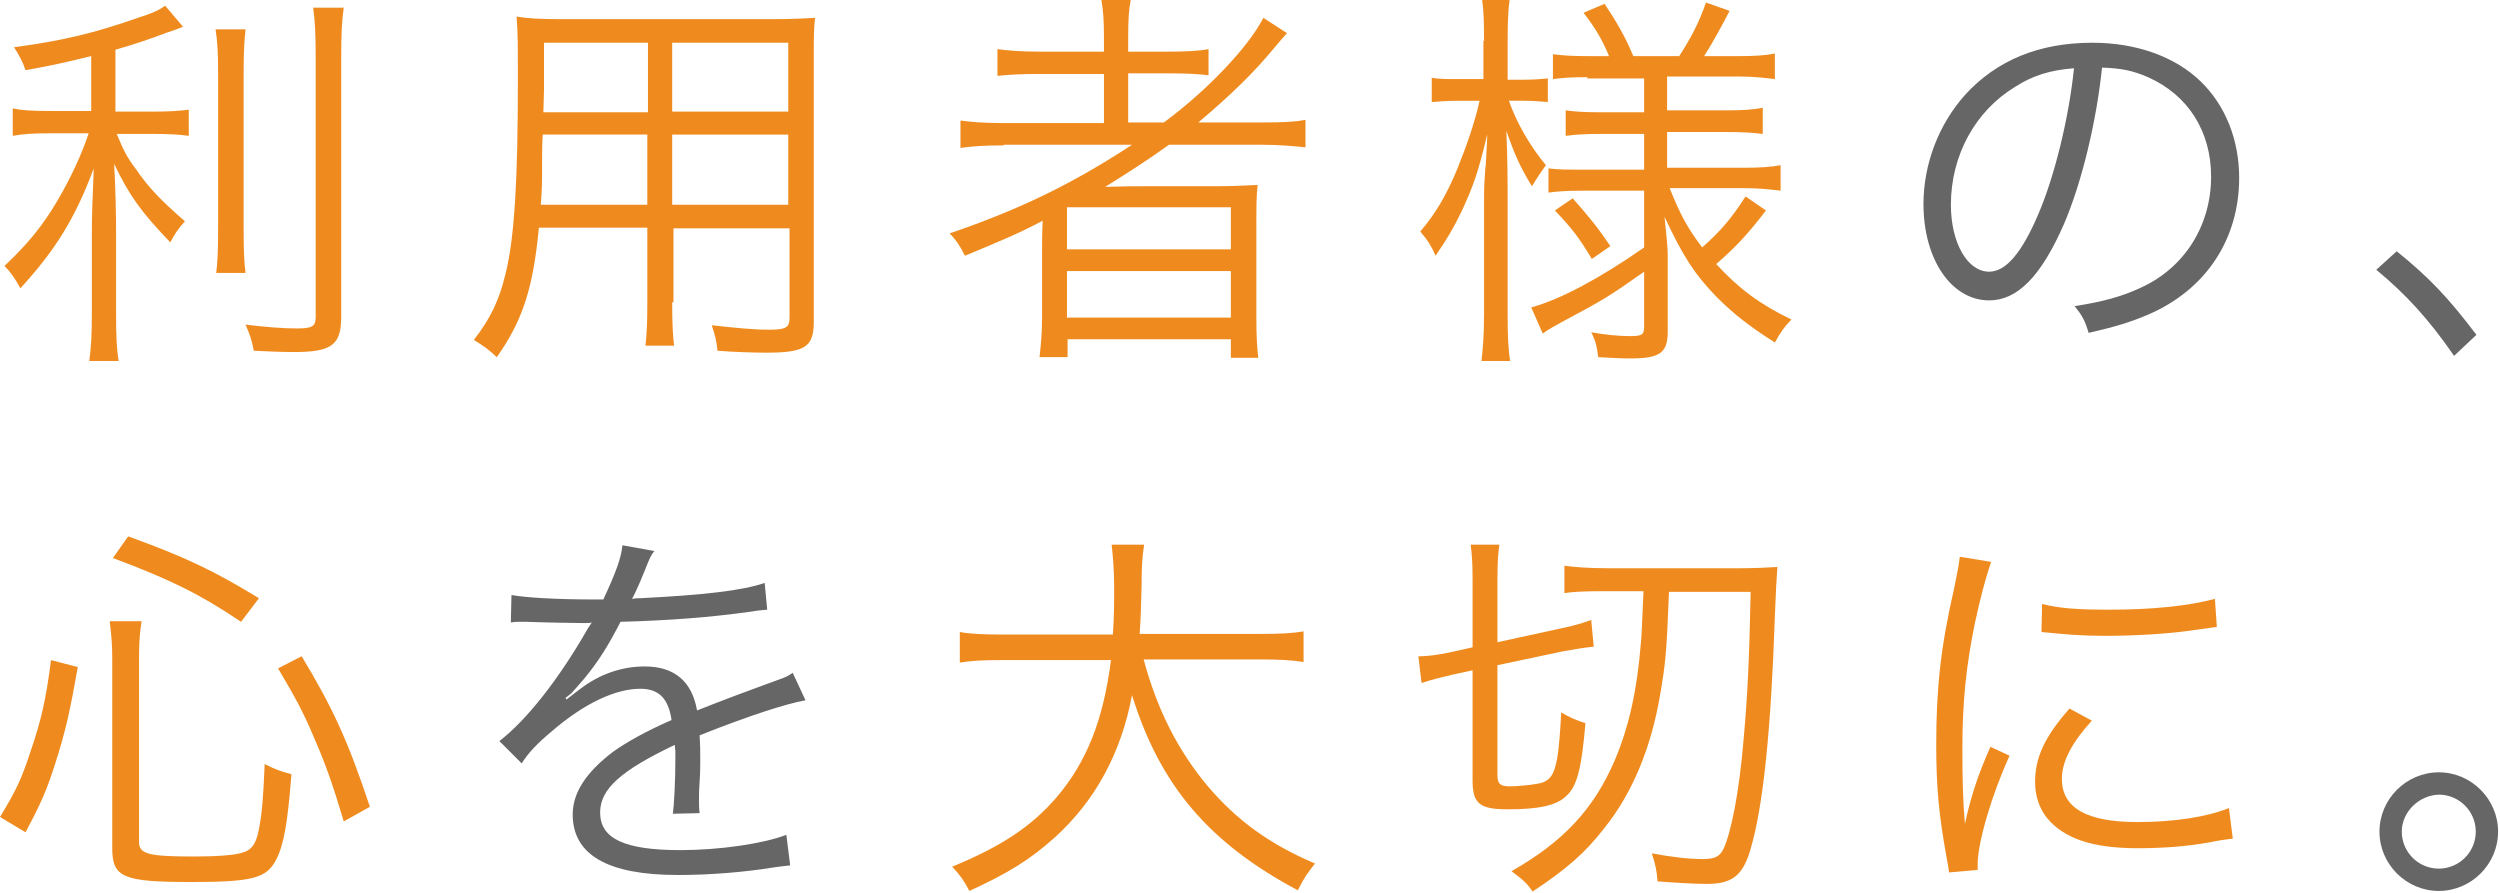
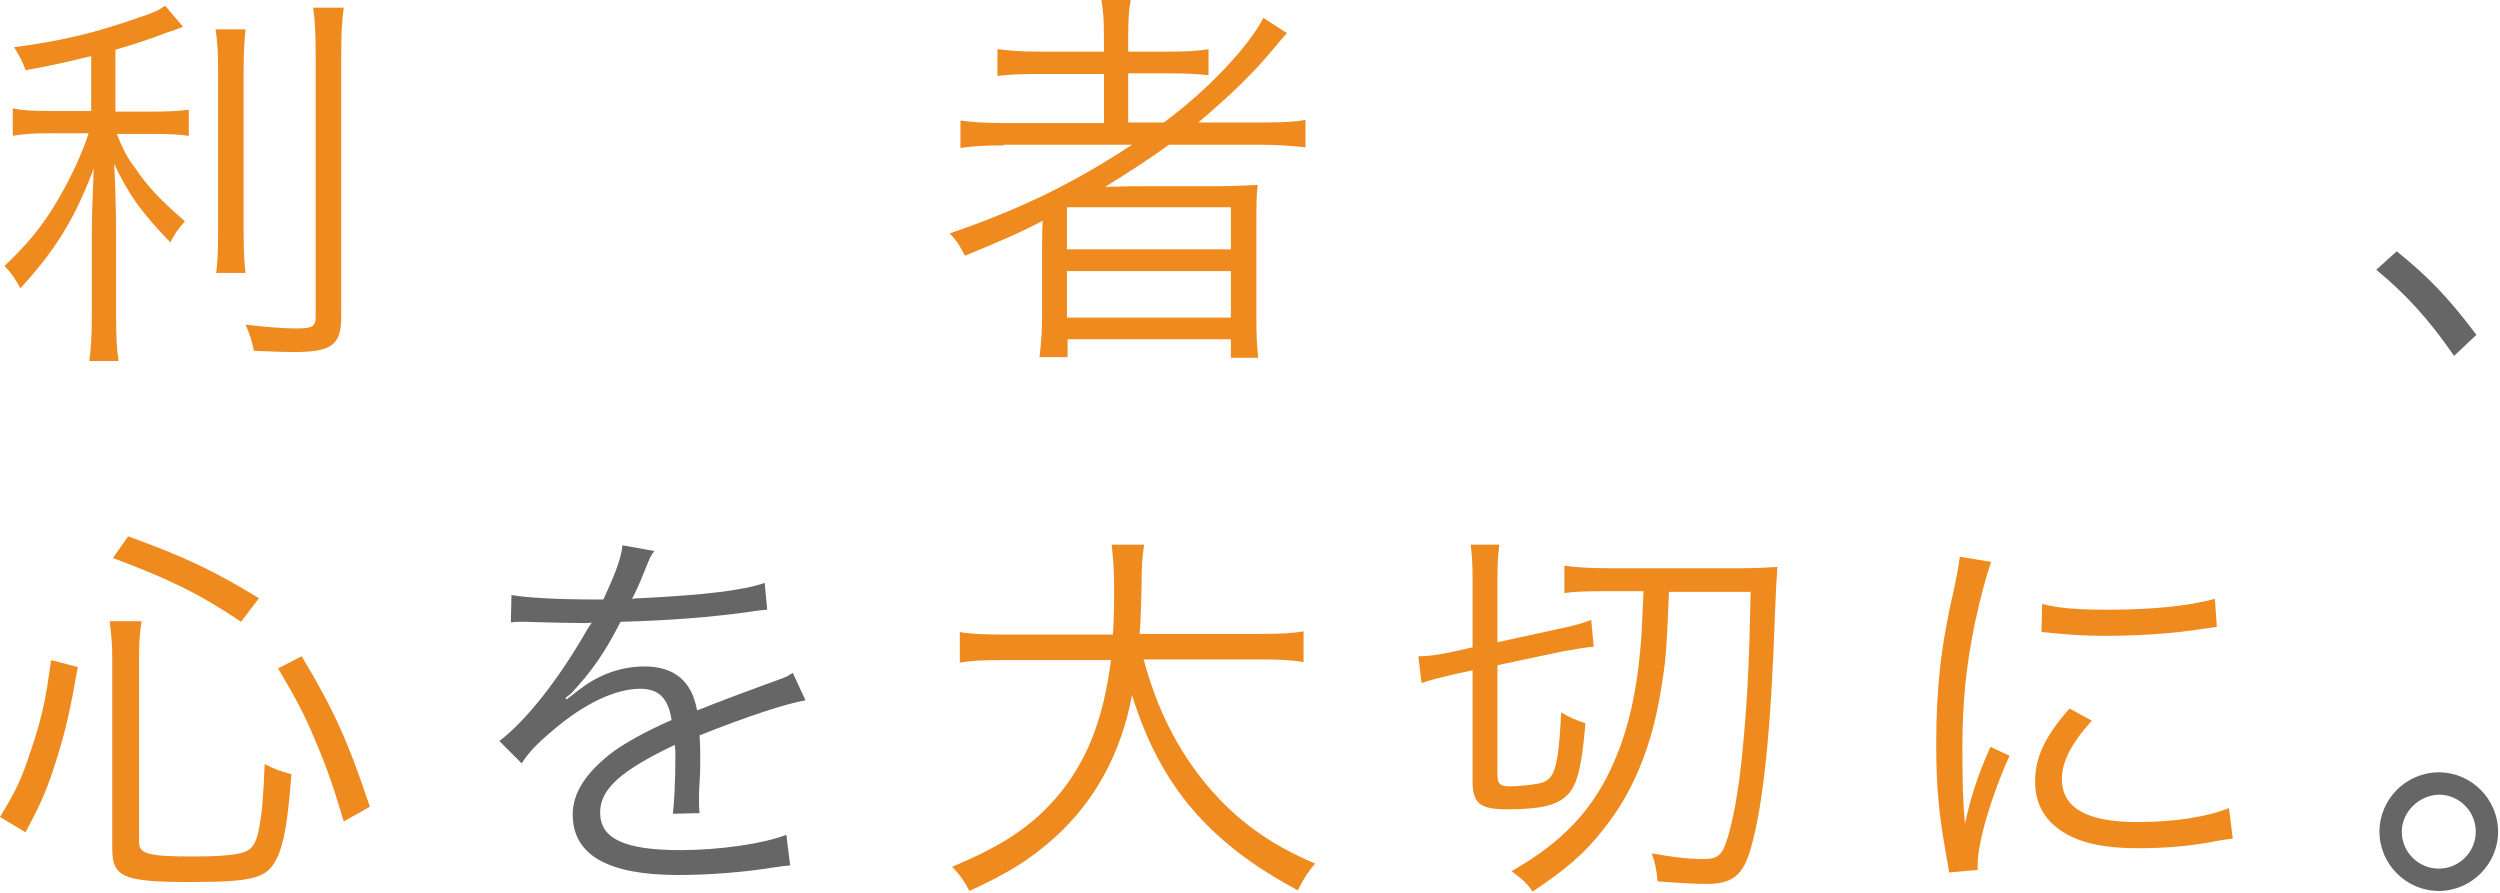
<svg xmlns="http://www.w3.org/2000/svg" enable-background="new 0 0 392 140" height="140" viewBox="0 0 392 140" width="392">
  <g fill="#ef8b1e">
    <path d="m14.3 8.8c-3.8.9-5.7 1.4-10.3 2.2-.5-1.5-1-2.3-1.8-3.6 7.6-1 12.6-2.2 19.7-4.7 2.2-.7 3-1.1 4-1.8l2.8 3.3c-1 .4-1 .4-2.5.9-2.9 1.1-5 1.8-8.1 2.7v9.7h6.1c2.2 0 3.8-.1 5.4-.3v4.1c-1.5-.2-3-.3-5.5-.3h-5.8c1.1 2.6 1.5 3.5 3 5.5 1.9 2.8 3.9 4.9 7.7 8.2-1.1 1.2-1.6 2-2.3 3.3-4.6-4.8-6.4-7.3-8.8-12.3.2 3.5.3 7.7.3 10.5v12.8c0 3.8.1 5.8.4 7.6h-4.6c.3-2.2.4-4.2.4-7.6v-12.1c0-3.5.1-5.2.3-10.5-2.9 7.8-6 12.8-11.5 18.8-.9-1.6-1.5-2.5-2.5-3.5 3.7-3.5 6-6.3 8.4-10.4 2-3.4 3.8-7.3 4.8-10.4h-6.1c-2.5 0-4.2.1-5.8.4v-4.3c1.4.3 2.9.4 5.9.4h6.4zm24.2-4.2c-.2 2-.3 3.5-.3 7.1v23.9c0 4.2.1 5.5.3 7.2h-4.6c.2-1.7.3-3 .3-7.2v-23.9c0-3.5-.1-5.1-.4-7.1zm15.4-3.4c-.3 2-.4 4.3-.4 7.8v40.7c0 4.4-1.5 5.5-7.4 5.5-1.7 0-4.3-.1-6.3-.2-.3-1.6-.6-2.5-1.3-4.1 3.3.4 6 .6 8 .6 2.5 0 3-.3 3-1.9v-40.6c0-3.5-.1-5.8-.4-7.8z" />
-     <path d="m105.4 47.4c0 3.3.1 5.3.3 6.8h-4.5c.2-1.6.3-3.5.3-6.8v-11.7h-17c-.9 9.4-2.5 14.5-6.6 20.3-1.4-1.3-2-1.7-3.6-2.7 2.7-3.5 4-6.3 5-10.5 1.4-5.7 1.9-14.8 1.9-30.1 0-6.3 0-7.4-.2-10.1 1.8.3 3.7.4 6.8.4h33.4c3.1 0 4.8-.1 6.6-.2-.2 1.7-.2 3.3-.2 6.1v41.6c0 3.9-1.4 4.8-7.4 4.8-2 0-5.1-.1-7.7-.3-.1-1.4-.4-2.5-.9-4 3.6.4 6.6.7 8.9.7 2.7 0 3.3-.3 3.3-1.9v-14h-18.2v11.6zm-20.3-26.3c-.1 1.7-.1 3.2-.1 4.1 0 3.8 0 4.1-.2 6.9h16.7v-11zm16.5-14.4h-16.3v7.4l-.1 3.5h16.4zm22 10.8v-10.8h-18.2v10.8zm-18.2 14.6h18.2v-11h-18.2z" />
    <path d="m157.4 22.8c-2.8 0-4.8.1-6.8.4v-4.3c1.5.2 3.4.4 6.9.4h15.6v-7.7h-10c-3.2 0-4.8.1-6.7.3v-4.2c1.5.2 3.4.4 6.8.4h9.9v-2.2c0-2.7-.1-4.1-.4-5.9h4.6c-.3 1.5-.4 3.1-.4 5.9v2.2h5.8c3.3 0 5.2-.1 6.8-.4v4.1c-1.7-.2-3.3-.3-6.6-.3h-6v7.7h5.6c6.9-5.1 13.3-11.9 15.6-16.4l3.7 2.4c-.7.8-1.1 1.2-1.9 2.2-3.4 4.1-6.8 7.4-12 11.8h10.2c3.2 0 5-.1 6.6-.4v4.3c-2-.2-4.2-.4-6.8-.4h-14.6c-3.5 2.5-6.3 4.3-10 6.6 3.3-.1 4.7-.1 6.4-.1h10.7c3 0 4.6-.1 6.8-.2-.2 1.8-.2 3.2-.2 6.8v13.9c0 3.1.1 4.7.3 6.4h-4.3v-2.9h-25.6v2.8h-4.4c.2-1.9.4-3.6.4-6.4v-10.5c0-1.3 0-2.9.1-4.5-3.5 1.9-6.9 3.3-12.2 5.5-.7-1.4-1.3-2.4-2.4-3.5 11.1-3.8 19.3-7.8 28.6-13.9h-20.1zm9.9 16.3h25.7v-6.6h-25.7zm0 10.7h25.7v-7.3h-25.7z" />
-     <path d="m232.7 6.4c0-3.6-.1-5-.3-6.4h4.3c-.2 1.5-.3 3.3-.3 6.4v6.1h2.4c1.8 0 2.7-.1 3.9-.2v3.7c-1.2-.1-2.4-.2-3.9-.2h-2.2c1.1 3.2 3.2 7 5.8 10.1-.8 1.1-1.4 2-2.2 3.3-1.9-3.1-2.8-5.2-4-8.7.2 5.2.2 7.9.2 10.1v18.8c0 3.3.1 5.5.4 7.2h-4.5c.2-1.8.4-4 .4-7.2v-17.5c0-2.5 0-2.5.2-5.5.1-.4.1-1.5.2-3 0-.5.1-1.2.1-2.3-1.4 5.8-2.1 7.9-4 12-1.3 2.7-2.2 4.2-4.1 7-.6-1.4-1.2-2.4-2.4-3.8 2.4-2.8 4.1-5.7 5.8-9.8 1.5-3.7 2.8-7.5 3.5-10.7h-3.2c-1.9 0-3.2.1-4.3.2v-3.8c1.1.2 2.3.2 4.3.2h3.8v-6zm16.2 5.7c-2.6 0-3.8.1-5.4.3v-3.9c1.5.2 3 .3 5.5.3h3.3c-1-2.4-2-4.2-4-6.8l3.3-1.4c2 3 3.3 5.3 4.5 8.2h7.2c2-3.1 3.1-5.3 4.2-8.4l3.7 1.3c-1 2-3 5.6-4 7.1h5.5c2.3 0 4-.1 5.6-.4v4c-1.7-.2-3.3-.4-5.6-.4h-11.3v5.3h9.4c2.5 0 4.1-.1 5.6-.4v4.1c-1.7-.2-3-.3-5.6-.3h-9.4v5.6h12.2c2.3 0 4-.1 5.6-.4v4c-1.6-.2-3.5-.4-5.6-.4h-11.8c1.7 4.2 2.7 6.1 5.1 9.3 2.8-2.5 4.5-4.4 6.8-8l3.2 2.2c-2.9 3.8-4.8 5.8-7.8 8.4 3.5 3.8 6.8 6.3 11.8 8.7-1.1 1.1-1.7 2-2.6 3.6-3.8-2.4-6.4-4.4-9.1-7.1-3.5-3.6-5.3-6.4-8.2-12.6.4 3.8.5 5 .5 6.1v11.9c0 3.3-1.2 4.2-5.8 4.2-1.7 0-3.3-.1-5.1-.2-.2-1.6-.4-2.6-1.1-3.9 2.3.4 4.3.6 6.1.6s2.2-.2 2.2-1.4v-8.7c-5.7 4-6 4.2-13.1 8-.9.5-2 1.1-2.8 1.7l-1.8-4.1c4.7-1.3 10.8-4.6 17.7-9.4v-8.9h-9.7c-2.4 0-3.9.1-5.3.3v-3.8c1.5.2 3 .2 5.4.2h9.6v-5.6h-6.9c-2.7 0-3.7.1-5.4.3v-4c1.5.2 2.7.3 5.3.3h7v-5.3h-8.9zm-2.3 19c2.4 2.7 3.9 4.5 5.9 7.5l-2.9 2c-1.9-3.2-3.2-4.9-5.8-7.6z" />
  </g>
-   <path d="m323.6 35.2c-3.6 8.2-7.3 11.9-11.7 11.9-5.9 0-10.3-6.4-10.3-15.1 0-6.3 2.4-12.5 6.5-17.1 5-5.5 11.7-8.2 20-8.2 6.9 0 13 2.2 17 6.1 3.9 3.8 6 9.2 6 15.1 0 9.6-5.2 17.5-14.2 21.4-2.8 1.2-5.1 1.9-9.4 2.9-.6-2-1-2.7-2.2-4.2 4.5-.7 7.4-1.5 10.4-2.9 6.8-3.1 11-9.7 11-17.4 0-7.1-3.6-12.8-9.9-15.6-2.3-1-4.1-1.4-7.2-1.5-.9 8.6-3.2 18.1-6 24.6zm-7.6-21.6c-6.3 3.8-10.1 10.8-10.1 18.5 0 6 2.6 10.5 6 10.5 2.6 0 5.1-2.9 7.7-9 2.5-5.8 4.8-15 5.6-22.9-3.7.3-6.4 1.1-9.2 2.9z" fill="#666" />
  <path d="m375.8 39.4c5.1 4.1 8.2 7.4 12.5 13.1l-3.5 3.3c-4-5.8-7.6-9.7-12.2-13.5z" fill="#666" />
  <path d="m0 128.1c2.5-4.1 3.4-6 4.8-10.3 1.7-5 2.4-8.1 3.2-14.3l4.2 1.1c-1.2 6.8-1.9 10-3.5 15-1.4 4.4-2.3 6.4-4.7 10.9zm21.8 3.9c0 1.9 1.4 2.3 8.6 2.3 3.7 0 6.6-.2 7.9-.7 1.2-.4 1.9-1.4 2.3-3.6.5-2.5.7-5.3.9-10.2 1.5.8 2.7 1.2 4.2 1.6-.6 7.7-1.2 11.1-2.4 13.4-1.5 2.9-3.7 3.5-13.3 3.5-10.7 0-12.4-.7-12.4-5.3v-29.7c0-2-.1-3.5-.4-5.9h5c-.3 1.9-.4 3.5-.4 5.8zm16-34.5c-6.4-4.3-11-6.6-20.1-10l2.4-3.4c8.8 3.2 13.3 5.3 20.5 9.7zm16.1 31.3c-1.7-5.7-2.7-8.6-4.6-13-1.8-4.3-3-6.4-5.7-11l3.7-1.9c5 8.3 7.3 13.4 10.7 23.6z" fill="#ef8b1e" />
  <path d="m94.6 94c2-4.3 2.8-6.5 3-8.5l5 .9c-.6.8-.6.8-1.6 3.3-.8 2-1.6 3.7-1.9 4.2.7-.1.7-.1 1.3-.1 9.9-.5 16.1-1.2 19.5-2.4l.4 4.2c-1 .1-1.4.1-2.5.3-6.4.9-13 1.4-20.5 1.6-1.9 3.7-3.4 6.1-5.6 8.8-.6.7-1.9 2.2-2.1 2.4-.4.3-.7.6-.8.6 0 .1-.1.1-.1.1v.1c.1.1.1.1.1.2 2.2-1.7 2.2-1.7 2.9-2.2 2.9-2 6.1-3 9.4-3 4.6 0 7.4 2.3 8.2 6.9 4.5-1.8 8.1-3.1 10.8-4.1 3-1.1 3.2-1.1 4.2-1.8l2 4.3c-3.2.6-8.8 2.4-16.6 5.5.1 1.6.1 2.2.1 3.8 0 .8 0 2.2-.1 3.4-.1 1.4-.1 2.2-.1 2.8 0 .9 0 1.4.1 2.2l-4.2.1c.2-1.4.4-5.1.4-8.9 0-1 0-1.1-.1-1.9-8.4 4-11.7 6.9-11.7 10.6 0 4.1 3.8 5.9 12.6 5.9 6.1 0 13-1 16.6-2.4l.6 4.8c-.9.1-1.2.1-2.5.3-4.9.8-10.3 1.2-15.1 1.2-11.1 0-16.5-3.2-16.5-9.5 0-3.4 2.1-6.6 6.3-9.8 2.1-1.5 5.1-3.2 9.2-5-.5-3.4-2-4.9-4.9-4.9-3.9 0-8.8 2.3-13.8 6.6-2.4 2-3.8 3.5-4.8 5.1l-3.5-3.5c4.3-3.3 9.4-9.8 13.9-17.7.2-.3.2-.3.6-.9-.2.1-.9.1-1.2.1-1 0-6.8-.1-9.1-.2-.3 0-.8 0-1 0-.6 0-.7 0-1.4.1l.1-4.3c2.2.4 6.9.7 13.3.7z" fill="#666" />
  <path d="m179.3 103.3c2.1 7.9 5.4 14.4 10.1 20 4.5 5.3 9.7 9.1 16.8 12.1-1.2 1.5-1.7 2.2-2.7 4.2-13.9-7.4-21.6-16.4-26-30.6-1.7 9.1-5.8 16.6-12.1 22.3-3.9 3.5-7.3 5.6-13.4 8.4-.9-1.7-1.4-2.4-2.7-3.8 7.7-3.2 12.3-6.2 16.3-10.8 4.8-5.6 7.4-12.2 8.6-21.6h-16.9c-3.3 0-5 .1-6.8.4v-4.8c1.6.3 3.7.4 6.9.4h17.1c.2-3 .2-4.9.2-7.3 0-2.9-.2-5.1-.4-6.8h5.1c-.3 2-.4 3.4-.4 6.4-.1 3.2-.1 5-.3 7.6h18.8c3.2 0 5.2-.1 6.9-.4v4.8c-2-.3-3.7-.4-6.8-.4h-18.3z" fill="#ef8b1e" />
  <path d="m227.7 105.8c-1.7.4-3 .7-4.8 1.3l-.5-4.2h.4c.9 0 2.6-.2 4.5-.6l3.6-.8v-10.5c0-2.8-.1-4-.3-5.6h4.5c-.2 1.5-.3 2.6-.3 5.6v9.7l10.1-2.2c2-.4 3.6-.9 4.6-1.3l.4 4.2c-1.2.1-3 .4-4.7.7l-10.4 2.2v17.2c0 1.4.4 1.8 2 1.8.9 0 3.2-.2 4.2-.4 2-.3 2.7-1.3 3.2-4.2.3-2.1.4-3.4.6-7 1.3.8 2.3 1.2 3.8 1.7-.6 7-1.3 9.9-3 11.4-1.5 1.5-4.3 2.1-9.2 2.1-4.4 0-5.5-.9-5.5-4.5v-17.3zm23.4-13.1c-2.7 0-4.6.1-5.8.3v-4.3c1.4.2 3.6.4 6.8.4h20.8c2.2 0 4.2-.1 5.8-.2-.2 2.9-.2 2.9-.4 7.7-.6 17.7-1.8 29.7-3.8 36.5-1.2 4.2-2.9 5.5-6.9 5.5-1.9 0-5.1-.2-7.7-.4-.1-1.7-.4-2.9-.9-4.4 3.2.6 5.8.9 8 .9 1.9 0 2.6-.4 3.2-1.5 1.2-2.5 2.5-8.8 3.2-17.3.6-6.6.9-12.6 1.1-23.1h-12.8c-.4 9.7-.5 10.9-1.4 16.2-1.4 8.2-4.3 15.3-8.7 20.8-3 3.9-6 6.5-11.3 10-.9-1.4-1.7-2-3.3-3.2 8.1-4.6 12.9-9.7 16.2-17.4 2.2-5.2 3.5-10.9 4.1-18.5.1-.9.2-3.5.4-8z" fill="#ef8b1e" />
  <path d="m312.2 88.1c-.9 2.7-1.7 5.7-2.6 9.9-1.3 6.5-1.9 12-1.9 19.4 0 4.8.1 8.5.4 11.8.9-4.2 2-7.6 4-12.1l3 1.4c-2.8 6.1-5 13.6-5 17v.9l-4.5.4c-.1-1-.2-1.3-.4-2.5-1.2-6.6-1.6-11-1.6-17.5 0-8.8.7-15.4 2.8-24.5.6-2.9.7-3.5.9-5zm15.8 24.9c-3.1 3.4-4.7 6.4-4.7 9.1 0 4.6 3.9 6.8 11.9 6.8 5.6 0 10.9-.8 14.3-2.2l.6 4.8c-.8.1-.9.1-2.2.3-4.3.9-8.5 1.2-12.7 1.2-7.1 0-11.5-1.5-14.2-4.7-1.2-1.5-1.9-3.4-1.9-5.7 0-3.8 1.5-7.1 5.4-11.5zm-7.8-18.3c2.7.7 5.7.9 10.5.9 6.9 0 12.5-.6 16.6-1.7l.3 4.4c-.1 0-1.5.2-4.3.6-3.6.5-8.6.8-13.3.8-3.5 0-5.9-.2-9.9-.6z" fill="#ef8b1e" />
  <path d="m391.7 130.4c0 5.1-4.2 9.3-9.3 9.3s-9.3-4.2-9.3-9.3 4.2-9.3 9.3-9.3 9.3 4.2 9.3 9.3zm-15.1 0c0 3.2 2.6 5.8 5.8 5.8s5.8-2.6 5.8-5.8-2.6-5.8-5.8-5.8c-3.1.1-5.8 2.7-5.8 5.8z" fill="#666" />
</svg>